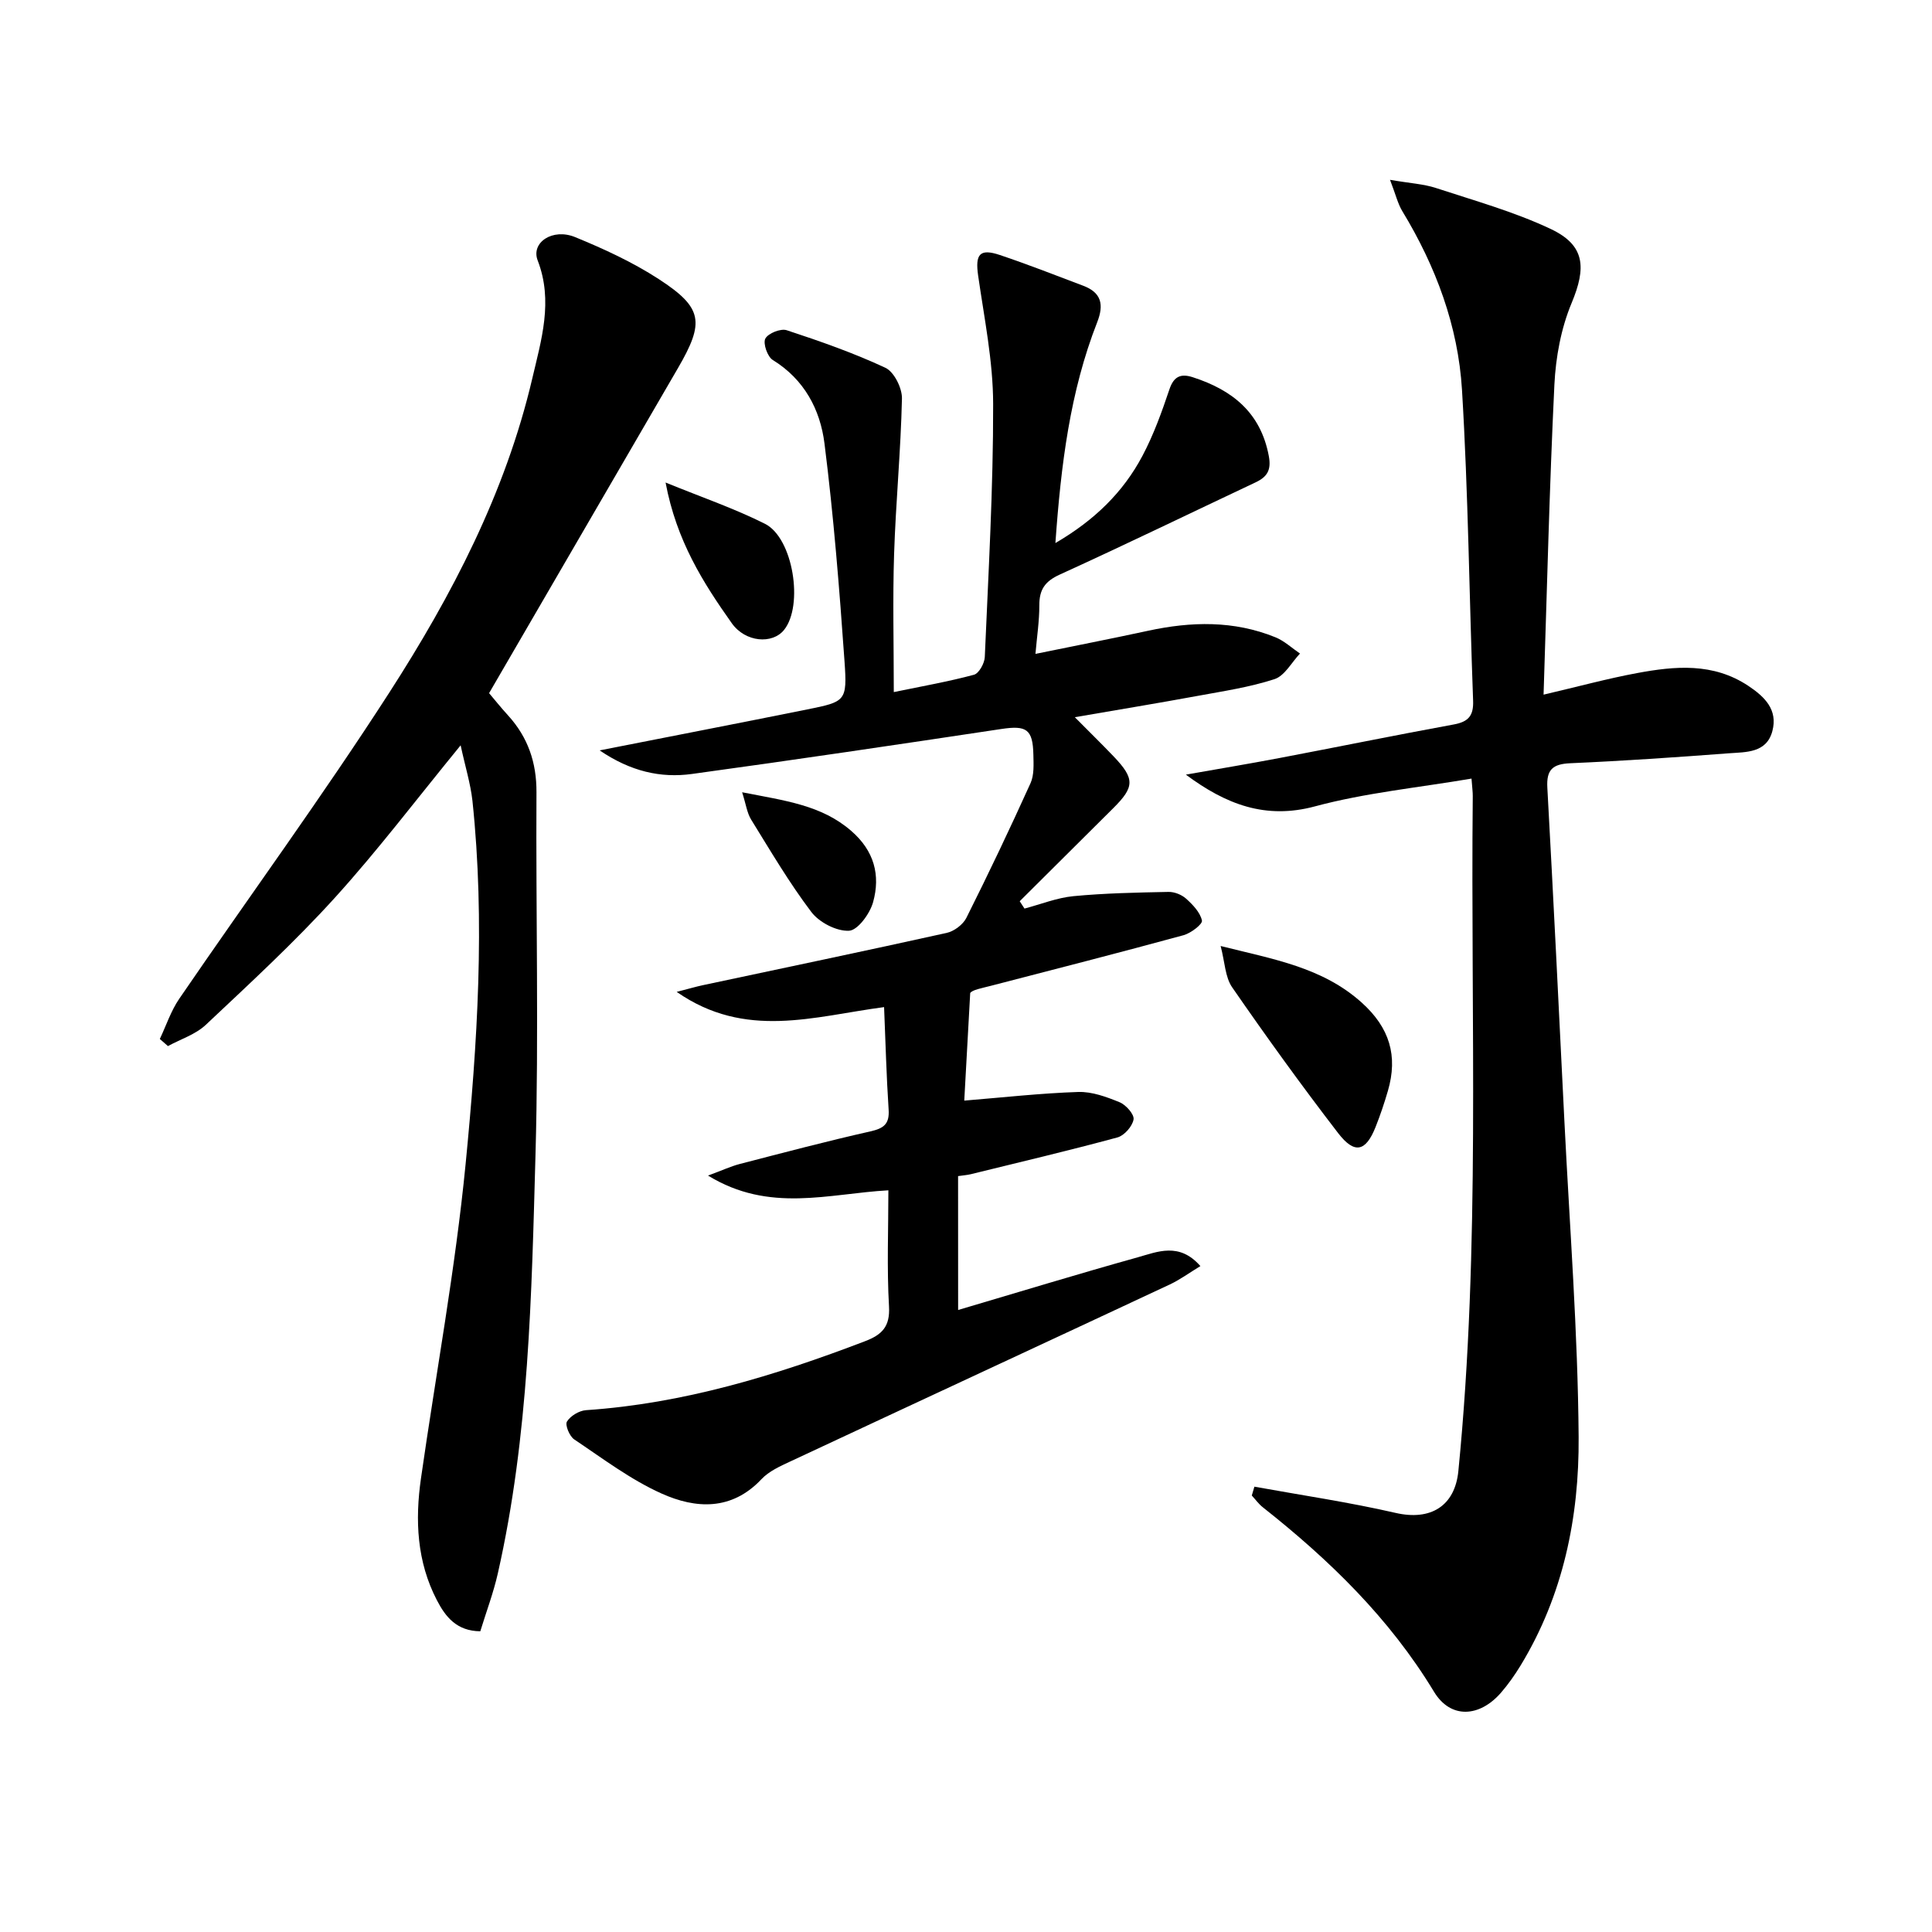
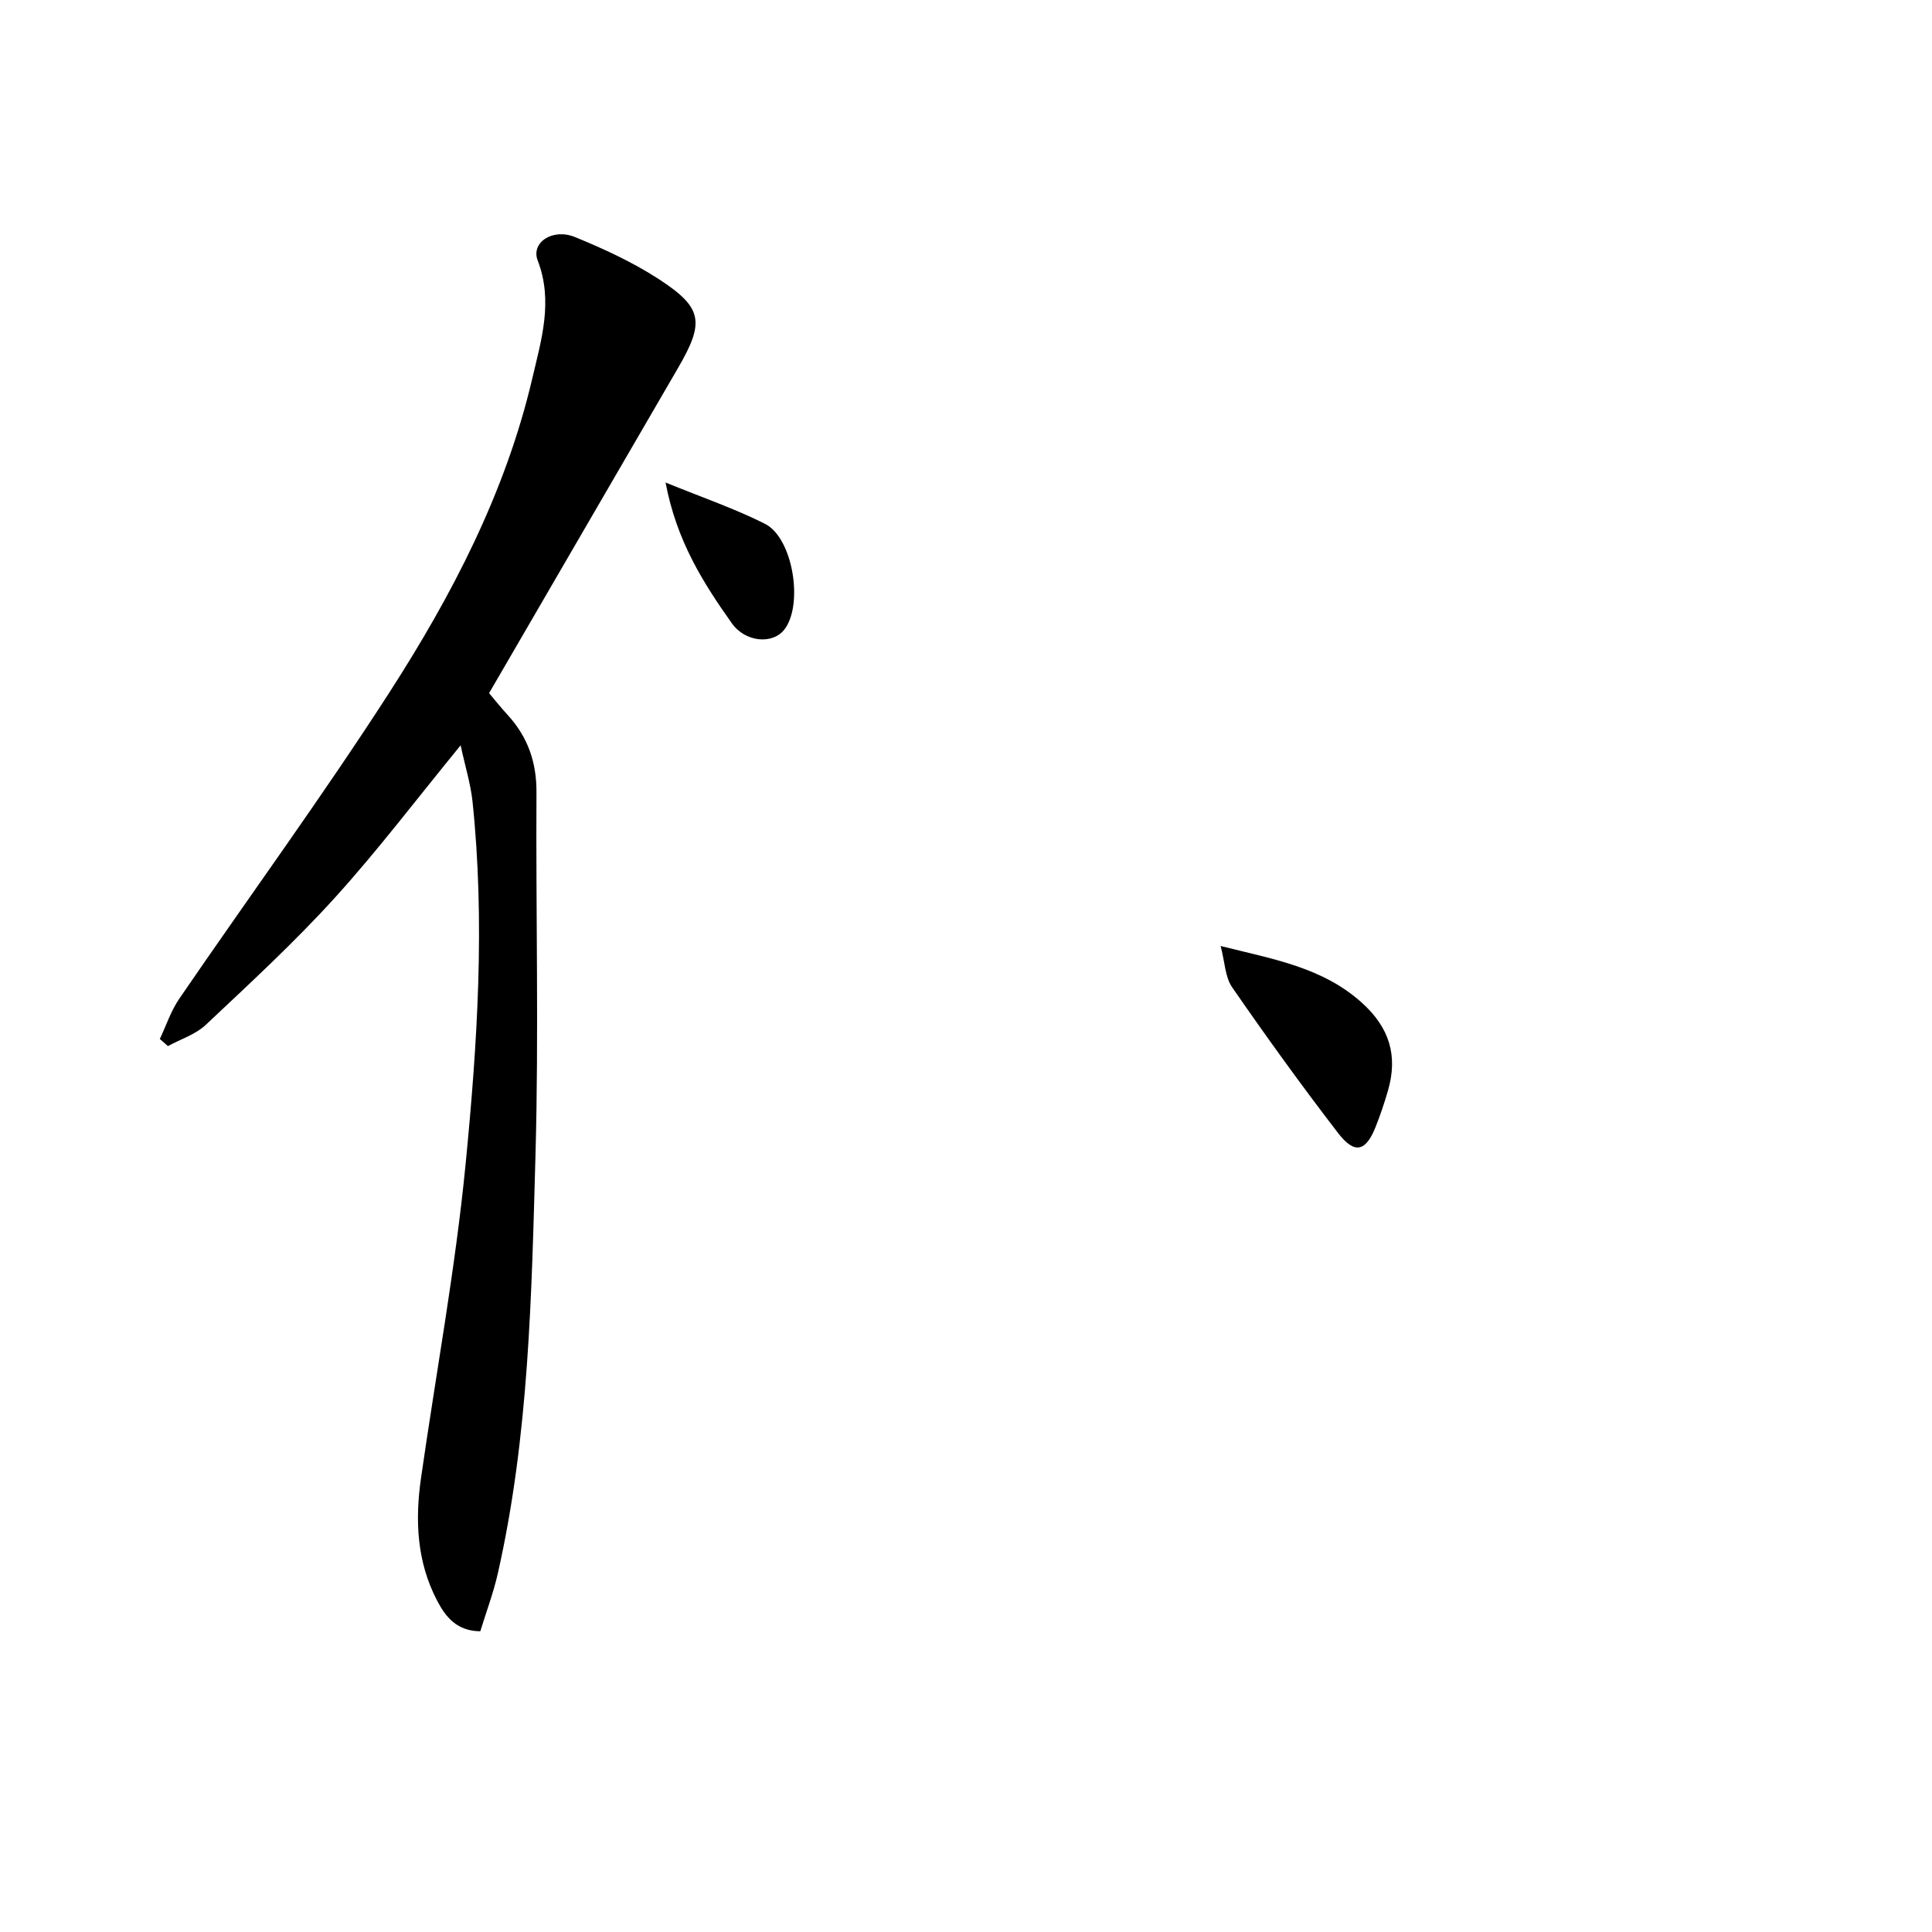
<svg xmlns="http://www.w3.org/2000/svg" enable-background="new 0 0 400 400" viewBox="0 0 400 400">
-   <path d="m198.37 271.22c12.68-3.74 24.88-7.48 37.16-10.9 4.1-1.14 8.61-3.2 13 1.81-2.32 1.41-4.26 2.84-6.4 3.84-26.17 12.24-52.38 24.39-78.55 36.63-2.1.98-4.39 2.01-5.93 3.65-6.19 6.57-13.62 6.14-20.68 2.97-6.42-2.88-12.19-7.26-18.09-11.21-.97-.65-1.93-2.99-1.5-3.69.73-1.18 2.53-2.26 3.95-2.36 20.12-1.36 39.12-7.14 57.8-14.29 3.47-1.33 5.17-3.01 4.93-7.18-.46-7.94-.13-15.93-.13-24.05-12.42.69-24.64 4.75-37.34-3.05 3.03-1.12 4.76-1.93 6.57-2.4 9-2.33 17.99-4.71 27.05-6.75 2.79-.63 3.97-1.54 3.77-4.52-.46-6.93-.63-13.87-.94-21.21-14.56 1.92-28.68 6.77-42.94-3.15 2.5-.64 3.93-1.07 5.38-1.38 16.84-3.59 33.7-7.1 50.51-10.83 1.55-.34 3.39-1.72 4.09-3.12 4.61-9.2 9.03-18.49 13.27-27.86.78-1.71.64-3.93.6-5.9-.11-5.33-1.45-6.12-6.63-5.34-21.33 3.21-42.67 6.38-64.05 9.31-6.49.89-12.7-.52-19.12-4.88 15.06-2.97 29.03-5.67 42.97-8.48 7.94-1.6 8.31-1.7 7.73-9.93-1.06-15.07-2.26-30.15-4.15-45.13-.88-7-4.17-13.27-10.71-17.29-1.1-.68-2.05-3.43-1.54-4.42.58-1.11 3.19-2.15 4.43-1.74 6.93 2.28 13.85 4.7 20.44 7.78 1.79.84 3.46 4.19 3.42 6.35-.24 10.77-1.28 21.51-1.63 32.28-.3 9.28-.06 18.58-.06 28.51 5.99-1.24 11.36-2.18 16.6-3.59 1.03-.28 2.18-2.36 2.24-3.66.75-17.45 1.76-34.91 1.73-52.37-.01-8.88-1.84-17.78-3.11-26.63-.63-4.41.32-5.65 4.51-4.24 5.81 1.95 11.52 4.19 17.25 6.36 3.76 1.42 4.33 3.89 2.89 7.56-5.63 14.38-7.5 29.51-8.65 45.71 8.05-4.69 14.01-10.48 18.02-18.05 2.31-4.36 4.01-9.08 5.59-13.78.93-2.77 2.44-3.28 4.86-2.49 8.13 2.63 14.02 7.28 15.71 16.29.56 2.96-.35 4.34-2.76 5.48-13.51 6.37-26.95 12.9-40.54 19.09-3.07 1.4-4.22 3.13-4.21 6.35.01 3.27-.5 6.54-.8 10.06 7.9-1.62 15.62-3.12 23.29-4.78 8.94-1.94 17.79-2.16 26.41 1.35 1.84.75 3.39 2.22 5.07 3.36-1.74 1.83-3.17 4.61-5.28 5.3-5.16 1.68-10.62 2.49-15.99 3.48-7.99 1.47-16.01 2.79-25.35 4.4 3.09 3.12 5.6 5.57 8.02 8.1 4.43 4.64 4.38 6.33-.1 10.77-6.45 6.4-12.89 12.82-19.33 19.23.33.51.66 1.02.99 1.52 3.38-.89 6.71-2.24 10.14-2.57 6.52-.62 13.1-.75 19.66-.88 1.23-.03 2.74.57 3.66 1.4 1.39 1.25 2.92 2.84 3.28 4.53.16.74-2.28 2.61-3.8 3.03-13.27 3.62-26.59 7.03-39.9 10.48-1.92.5-3.87.84-4.28 1.5-.42 7.55-.83 15.1-1.23 22.27 7.97-.65 15.78-1.53 23.61-1.79 2.84-.09 5.85 1.02 8.56 2.13 1.31.54 3.06 2.52 2.88 3.56-.24 1.42-1.91 3.33-3.33 3.72-10.06 2.73-20.22 5.12-30.34 7.61-.78.19-1.59.24-2.66.4.01 9.08.01 18.01.01 27.72z" />
-   <path d="m259.71 307.8c9.75 1.77 19.58 3.21 29.23 5.43 7.25 1.67 12.29-1.41 13-8.68 4.6-46.5 2.51-93.14 2.98-139.73.01-.8-.11-1.61-.26-3.62-11.05 1.88-21.97 2.94-32.41 5.75-10.22 2.75-18.41-.39-26.73-6.57 6.44-1.14 12.9-2.21 19.33-3.43 12.06-2.29 24.08-4.75 36.15-6.96 3.04-.56 4.11-1.82 3.99-4.95-.8-21.44-1-42.91-2.3-64.32-.8-13.23-5.43-25.6-12.36-37.01-.93-1.54-1.35-3.38-2.54-6.48 4.18.72 6.97.86 9.53 1.7 8 2.63 16.2 4.91 23.77 8.49 7.13 3.38 7.34 8.01 4.3 15.31-2.19 5.24-3.29 11.21-3.57 16.92-1.03 21.24-1.53 42.5-2.24 64.17 7.24-1.69 13.24-3.33 19.32-4.46 7.9-1.47 15.79-2.2 23.07 2.64 3.44 2.29 6.14 4.97 4.98 9.36-1.2 4.56-5.46 4.34-9.01 4.6-10.93.83-21.88 1.58-32.83 2.06-3.65.16-4.96 1.33-4.75 5.05 1.27 23.07 2.4 46.14 3.54 69.21 1.08 21.75 2.78 43.5 2.94 65.26.12 16.55-3.18 32.75-12.01 47.27-1.21 1.98-2.56 3.91-4.08 5.66-4.42 5.07-10.41 5.48-13.86-.22-9.23-15.24-21.65-27.29-35.43-38.18-.87-.68-1.53-1.62-2.29-2.44.17-.61.36-1.22.54-1.83z" />
  <path d="m95.37 154.31c-9.13 11.15-17.17 21.78-26.09 31.61-8.37 9.22-17.58 17.7-26.66 26.25-2.12 2-5.2 2.97-7.85 4.41-.56-.49-1.12-.98-1.68-1.47 1.32-2.79 2.3-5.82 4.03-8.34 14.46-21.14 29.6-41.84 43.47-63.36 12.98-20.15 24.08-41.43 29.61-65.04 1.86-7.96 4.38-16.02 1.12-24.45-1.43-3.71 3.09-6.74 7.75-4.83 5.96 2.44 11.92 5.19 17.3 8.68 9.17 5.96 9.53 8.92 3.99 18.45-12.94 22.26-25.88 44.52-39.1 67.29.93 1.09 2.37 2.9 3.93 4.61 4.11 4.52 5.91 9.74 5.88 15.91-.14 25 .49 50.01-.2 74.99-.81 29.06-1.34 58.22-7.81 86.78-.91 4.01-2.38 7.89-3.62 11.94-4.88-.05-7.19-2.97-8.98-6.42-4.16-8-4.55-16.56-3.3-25.26 3.1-21.69 7.11-43.28 9.24-65.06 2.44-24.98 4.07-50.11 1.41-75.24-.4-3.55-1.49-7.04-2.44-11.45z" />
  <path d="m252.72 195.86c10.9 2.74 21.05 4.39 29.2 11.71 5.79 5.2 7.54 11.04 5.43 18.28-.74 2.54-1.59 5.07-2.57 7.53-2.02 5.05-4.33 5.64-7.74 1.21-7.58-9.85-14.86-19.94-21.93-30.17-1.47-2.12-1.51-5.22-2.39-8.56z" />
  <path d="m137.8 99.9c7.62 3.11 14.32 5.4 20.58 8.55 5.85 2.94 8.03 16.93 3.94 21.98-2.41 2.98-7.99 2.58-10.82-1.41-5.93-8.38-11.44-17.06-13.7-29.12z" />
-   <path d="m153.65 164.03c8.91 1.75 16.43 2.65 22.58 7.99 4.77 4.13 6.09 9.17 4.53 14.78-.66 2.37-3.17 5.81-4.98 5.9-2.59.13-6.16-1.72-7.8-3.88-4.59-6.06-8.46-12.66-12.47-19.14-.85-1.38-1.06-3.15-1.86-5.65z" />
</svg>